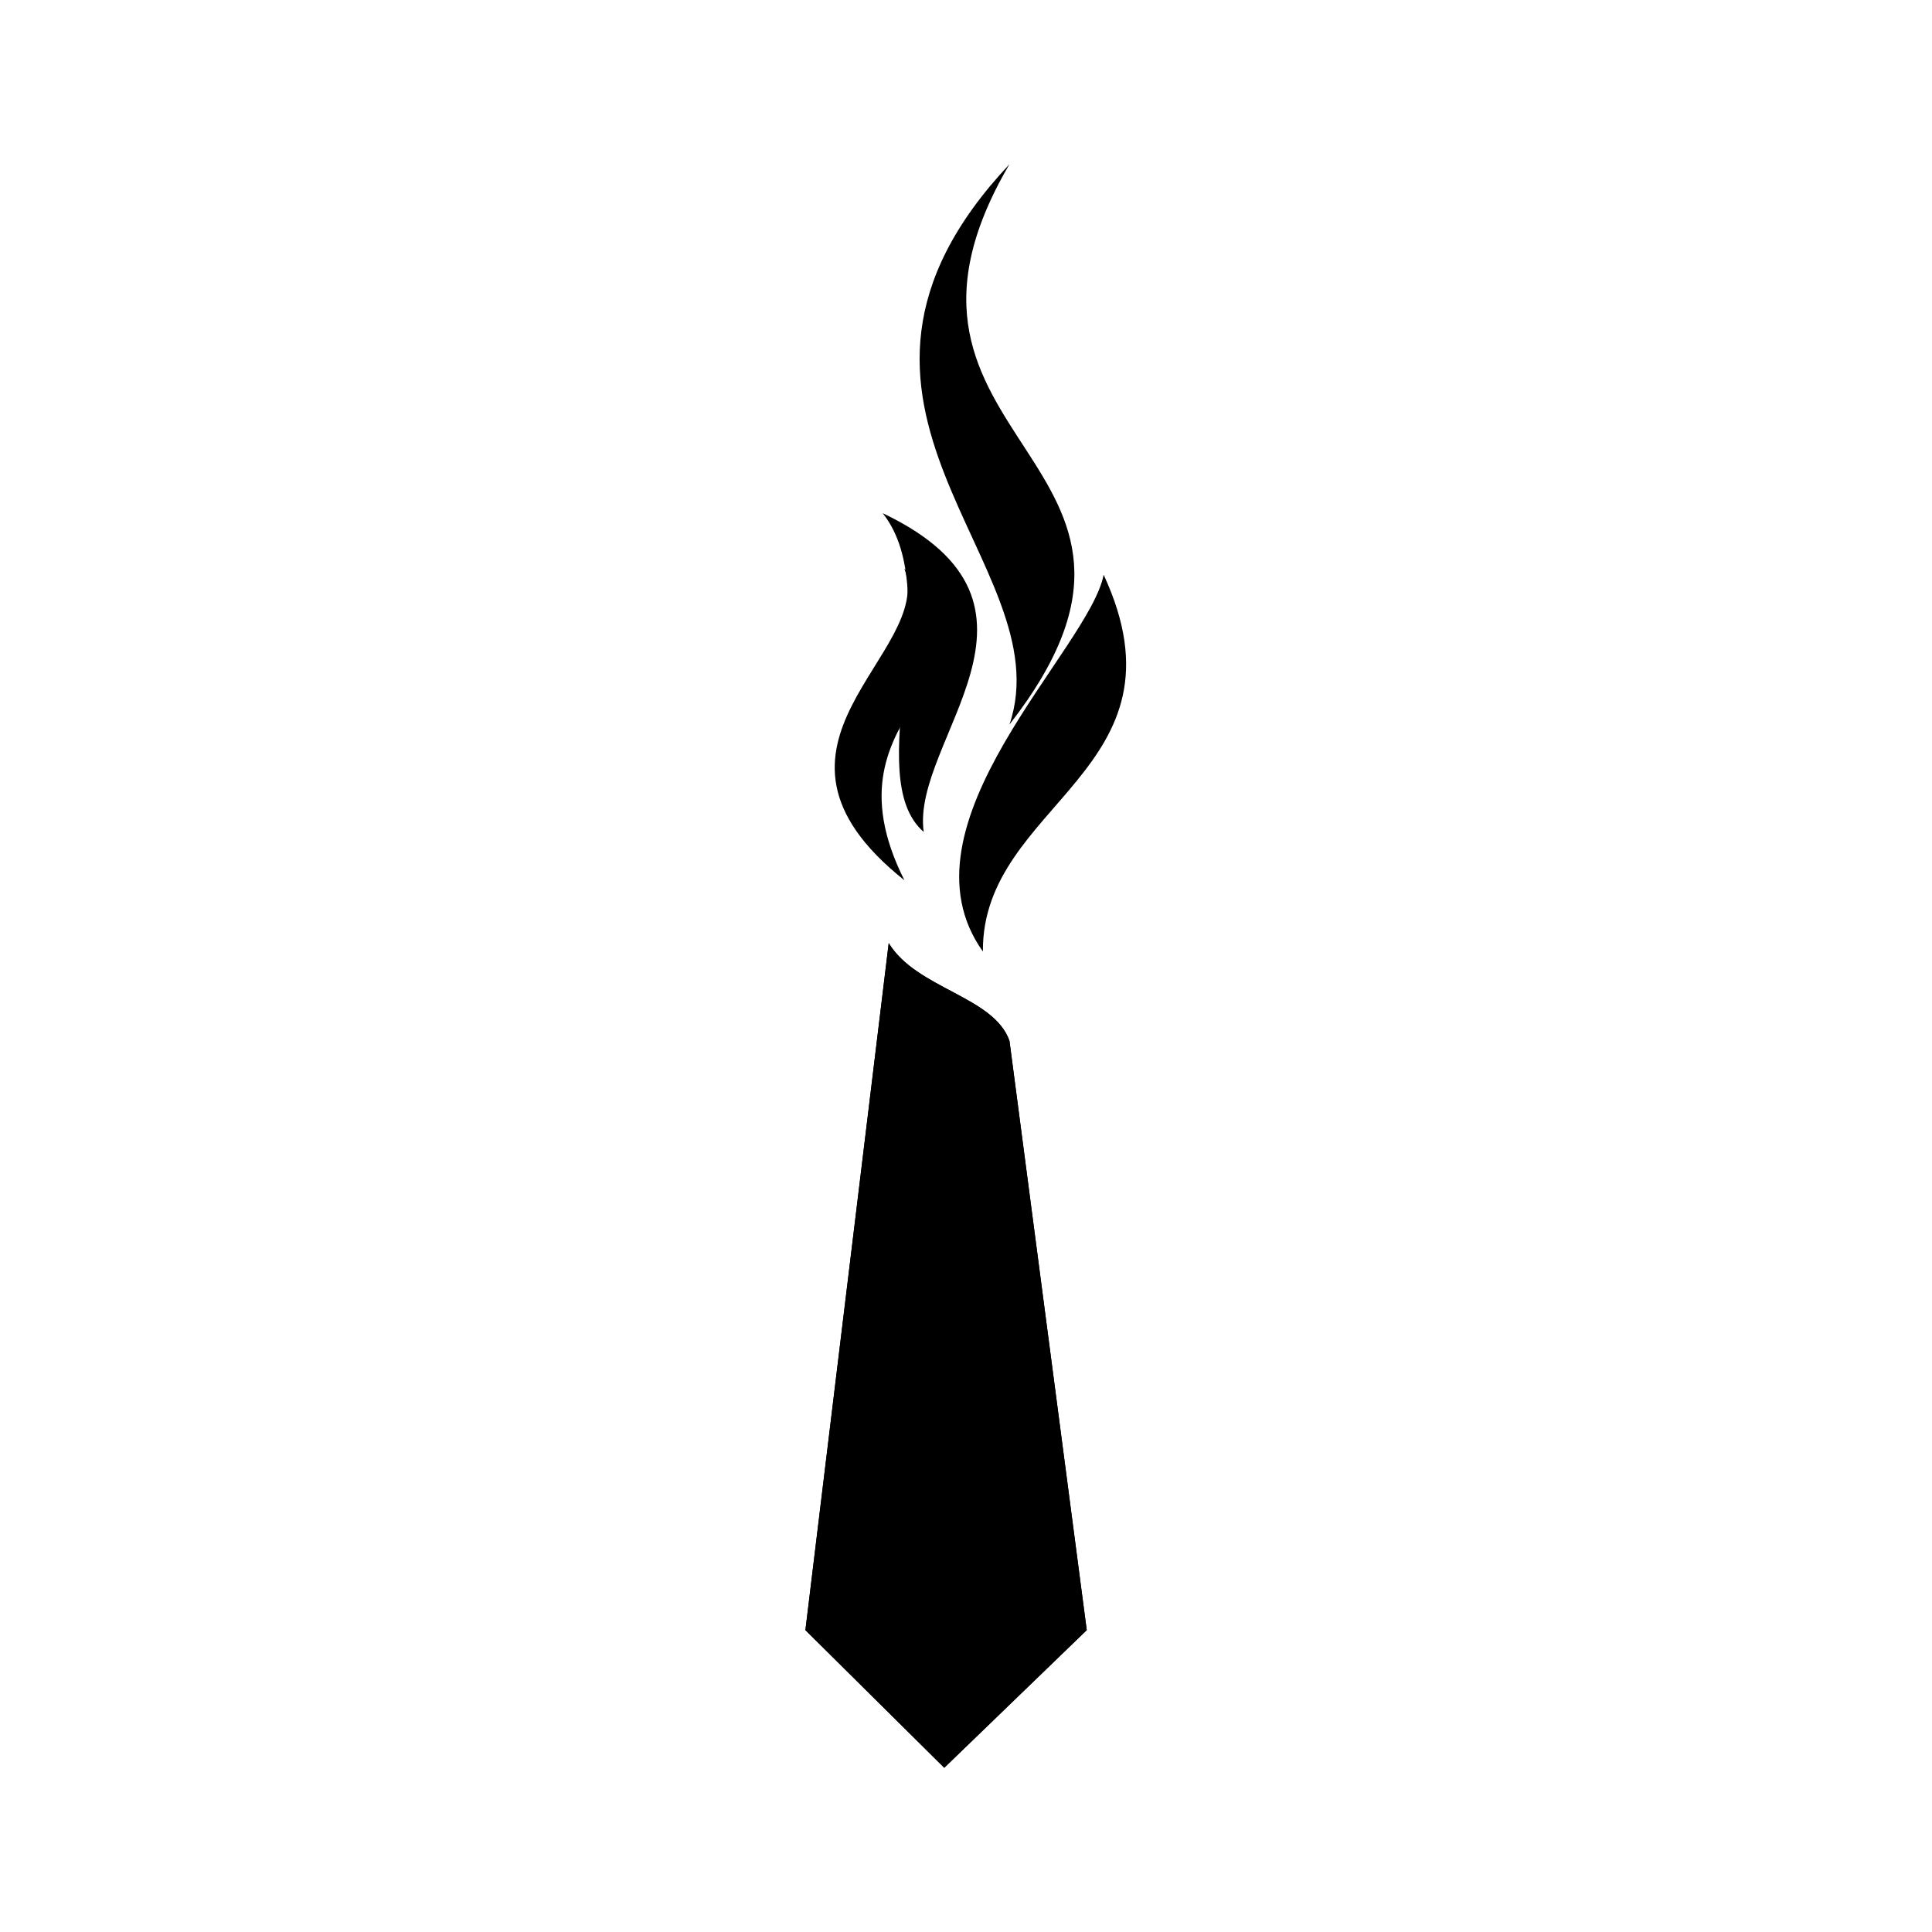
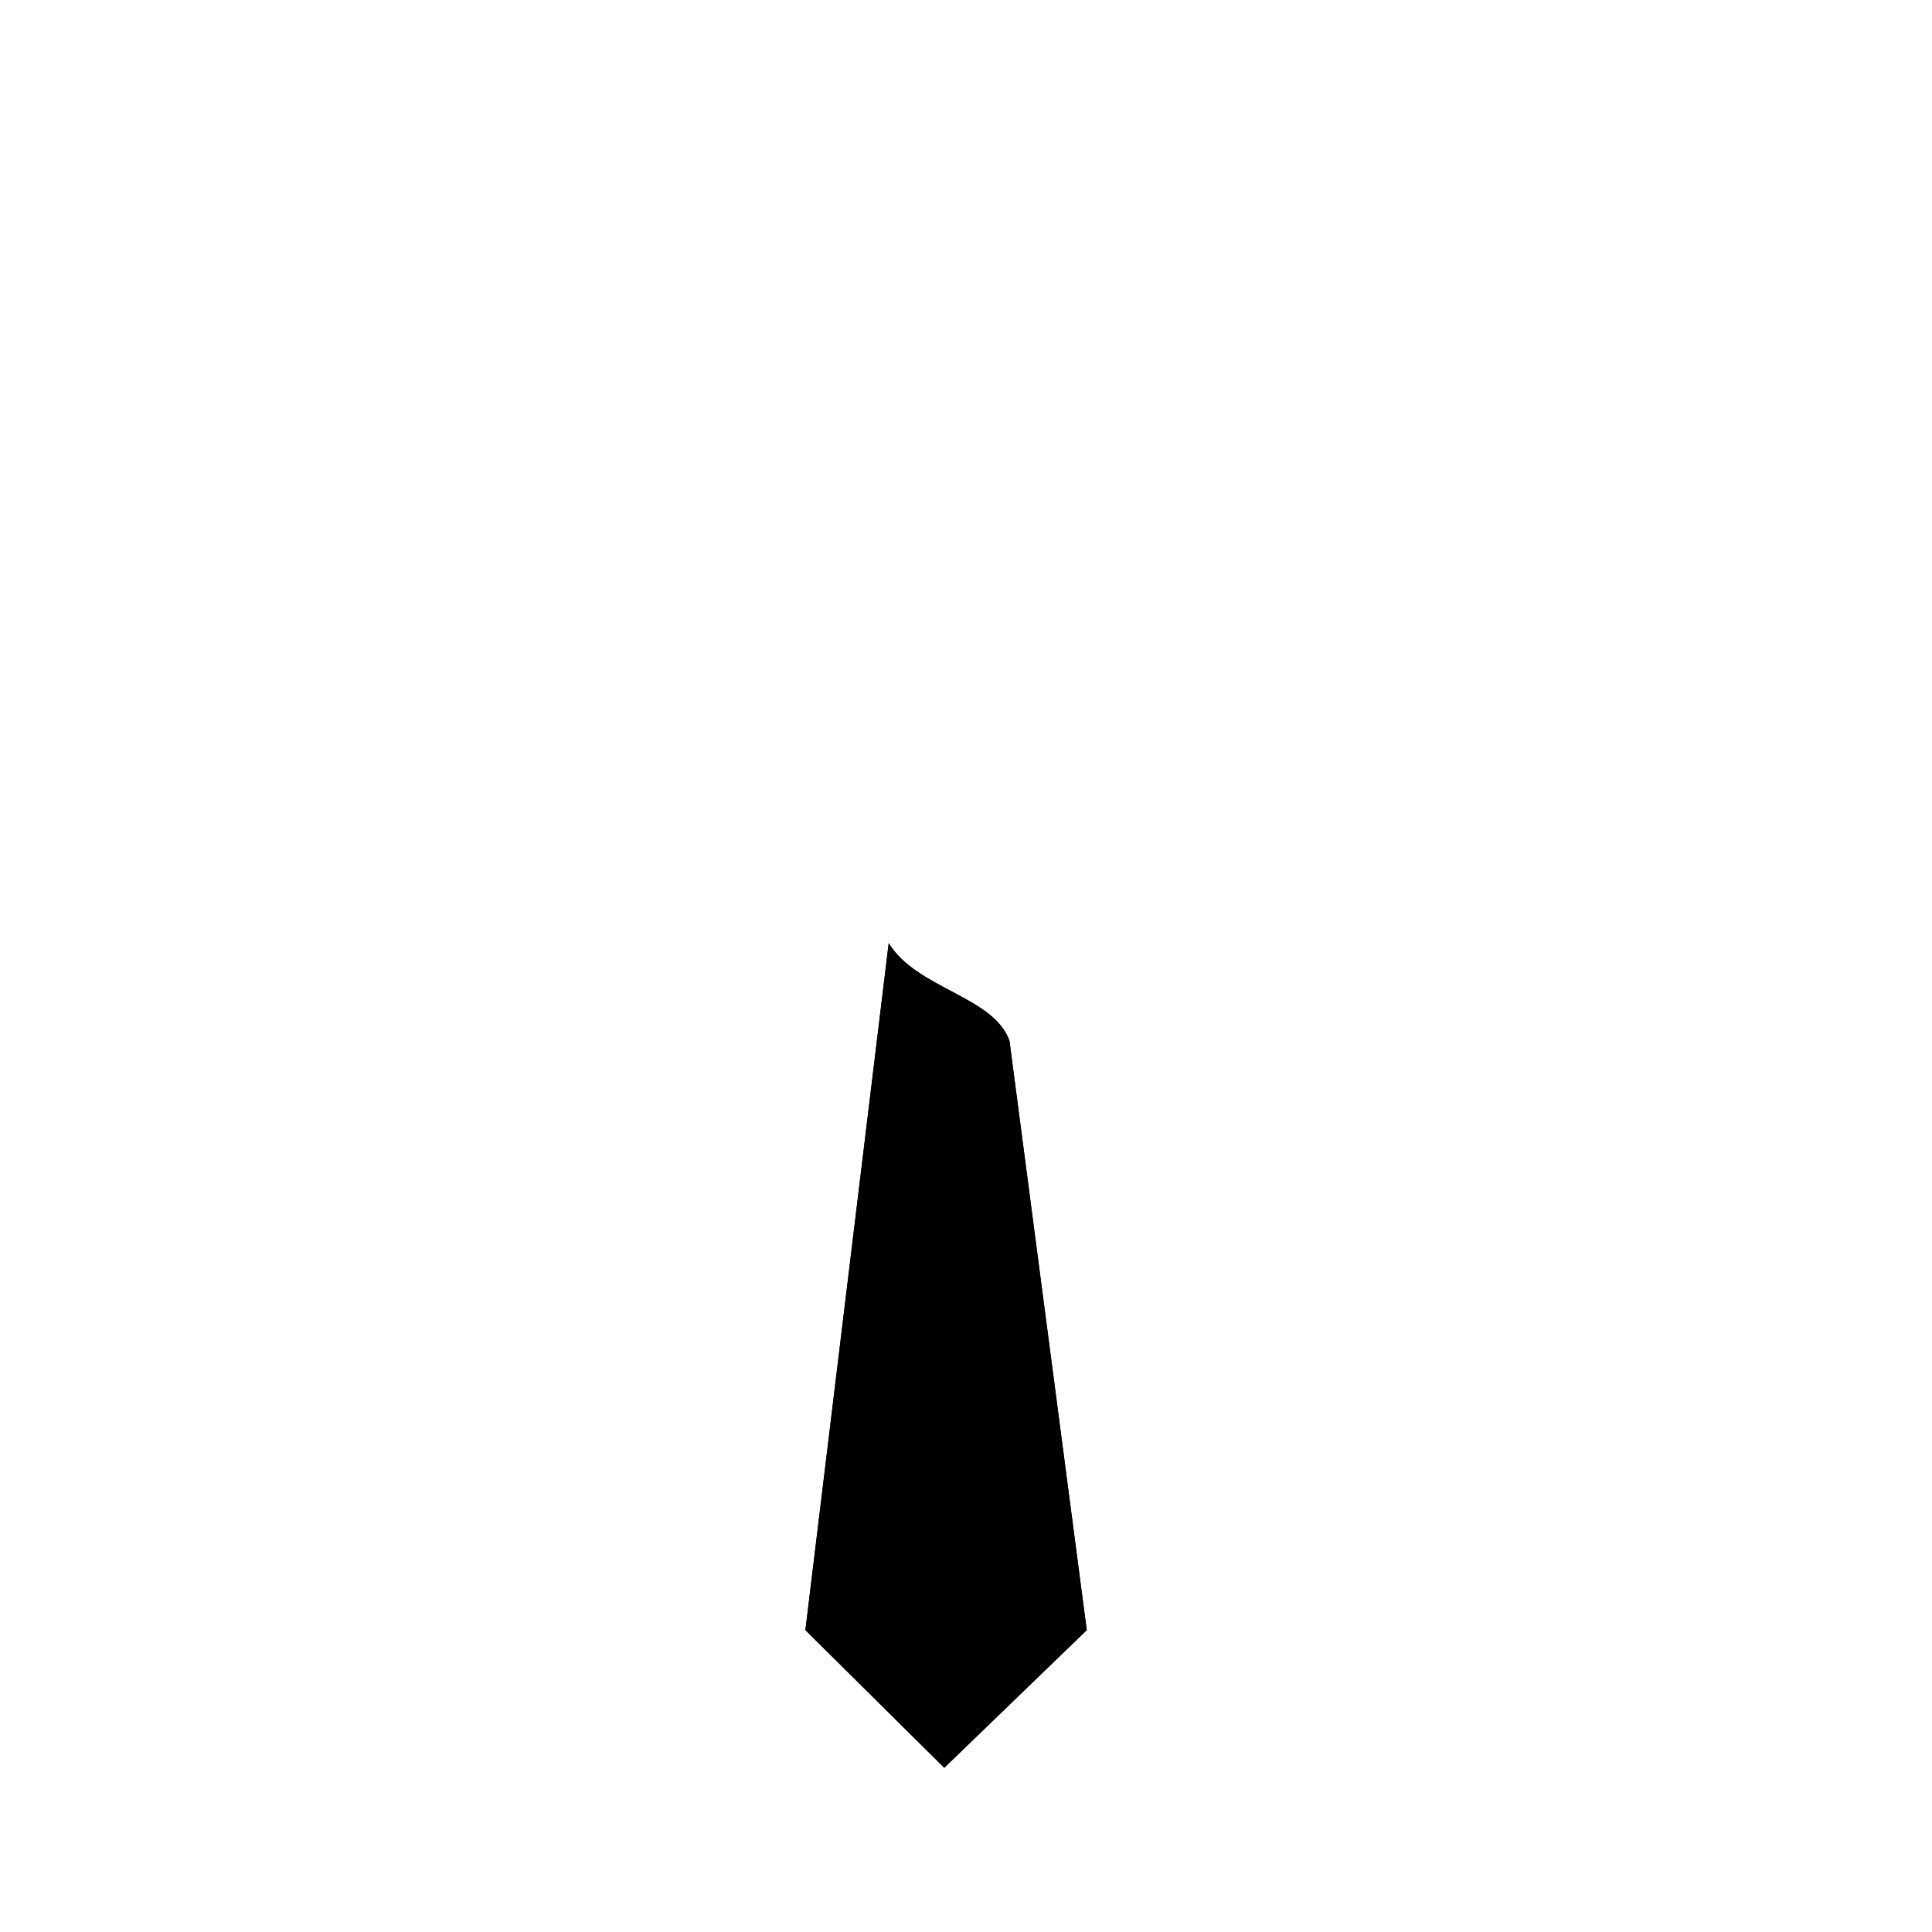
<svg xmlns="http://www.w3.org/2000/svg" viewBox="0 0 16 16">
  <path d="m8.36 8.62c-.13-.37-.77-.43-1-.81l-.69 5.69 1.15 1.14 1.18-1.14z" />
  <path d="m8.36 8.62c-.13-.37-.77-.43-1-.81l-.69 5.69 1.15 1.14 1.18-1.14z" />
-   <path d="m8.36 1.36c-1.88 2 .45 3.31 0 4.64 1.72-2.21-1.36-2.32 0-4.64z" />
-   <path d="m7.31 4.25c1.6.76.23 1.88.34 2.64-.53-.46.2-1.96-.34-2.64z" />
-   <path d="m9.14 4.76c-.12.62-1.75 2.07-1 3.12-.01-1.23 1.75-1.5 1-3.12z" />
-   <path d="m7.49 4.71c1 .93-.74 1.11 0 2.58-1.42-1.13.26-1.87 0-2.58z" />
</svg>